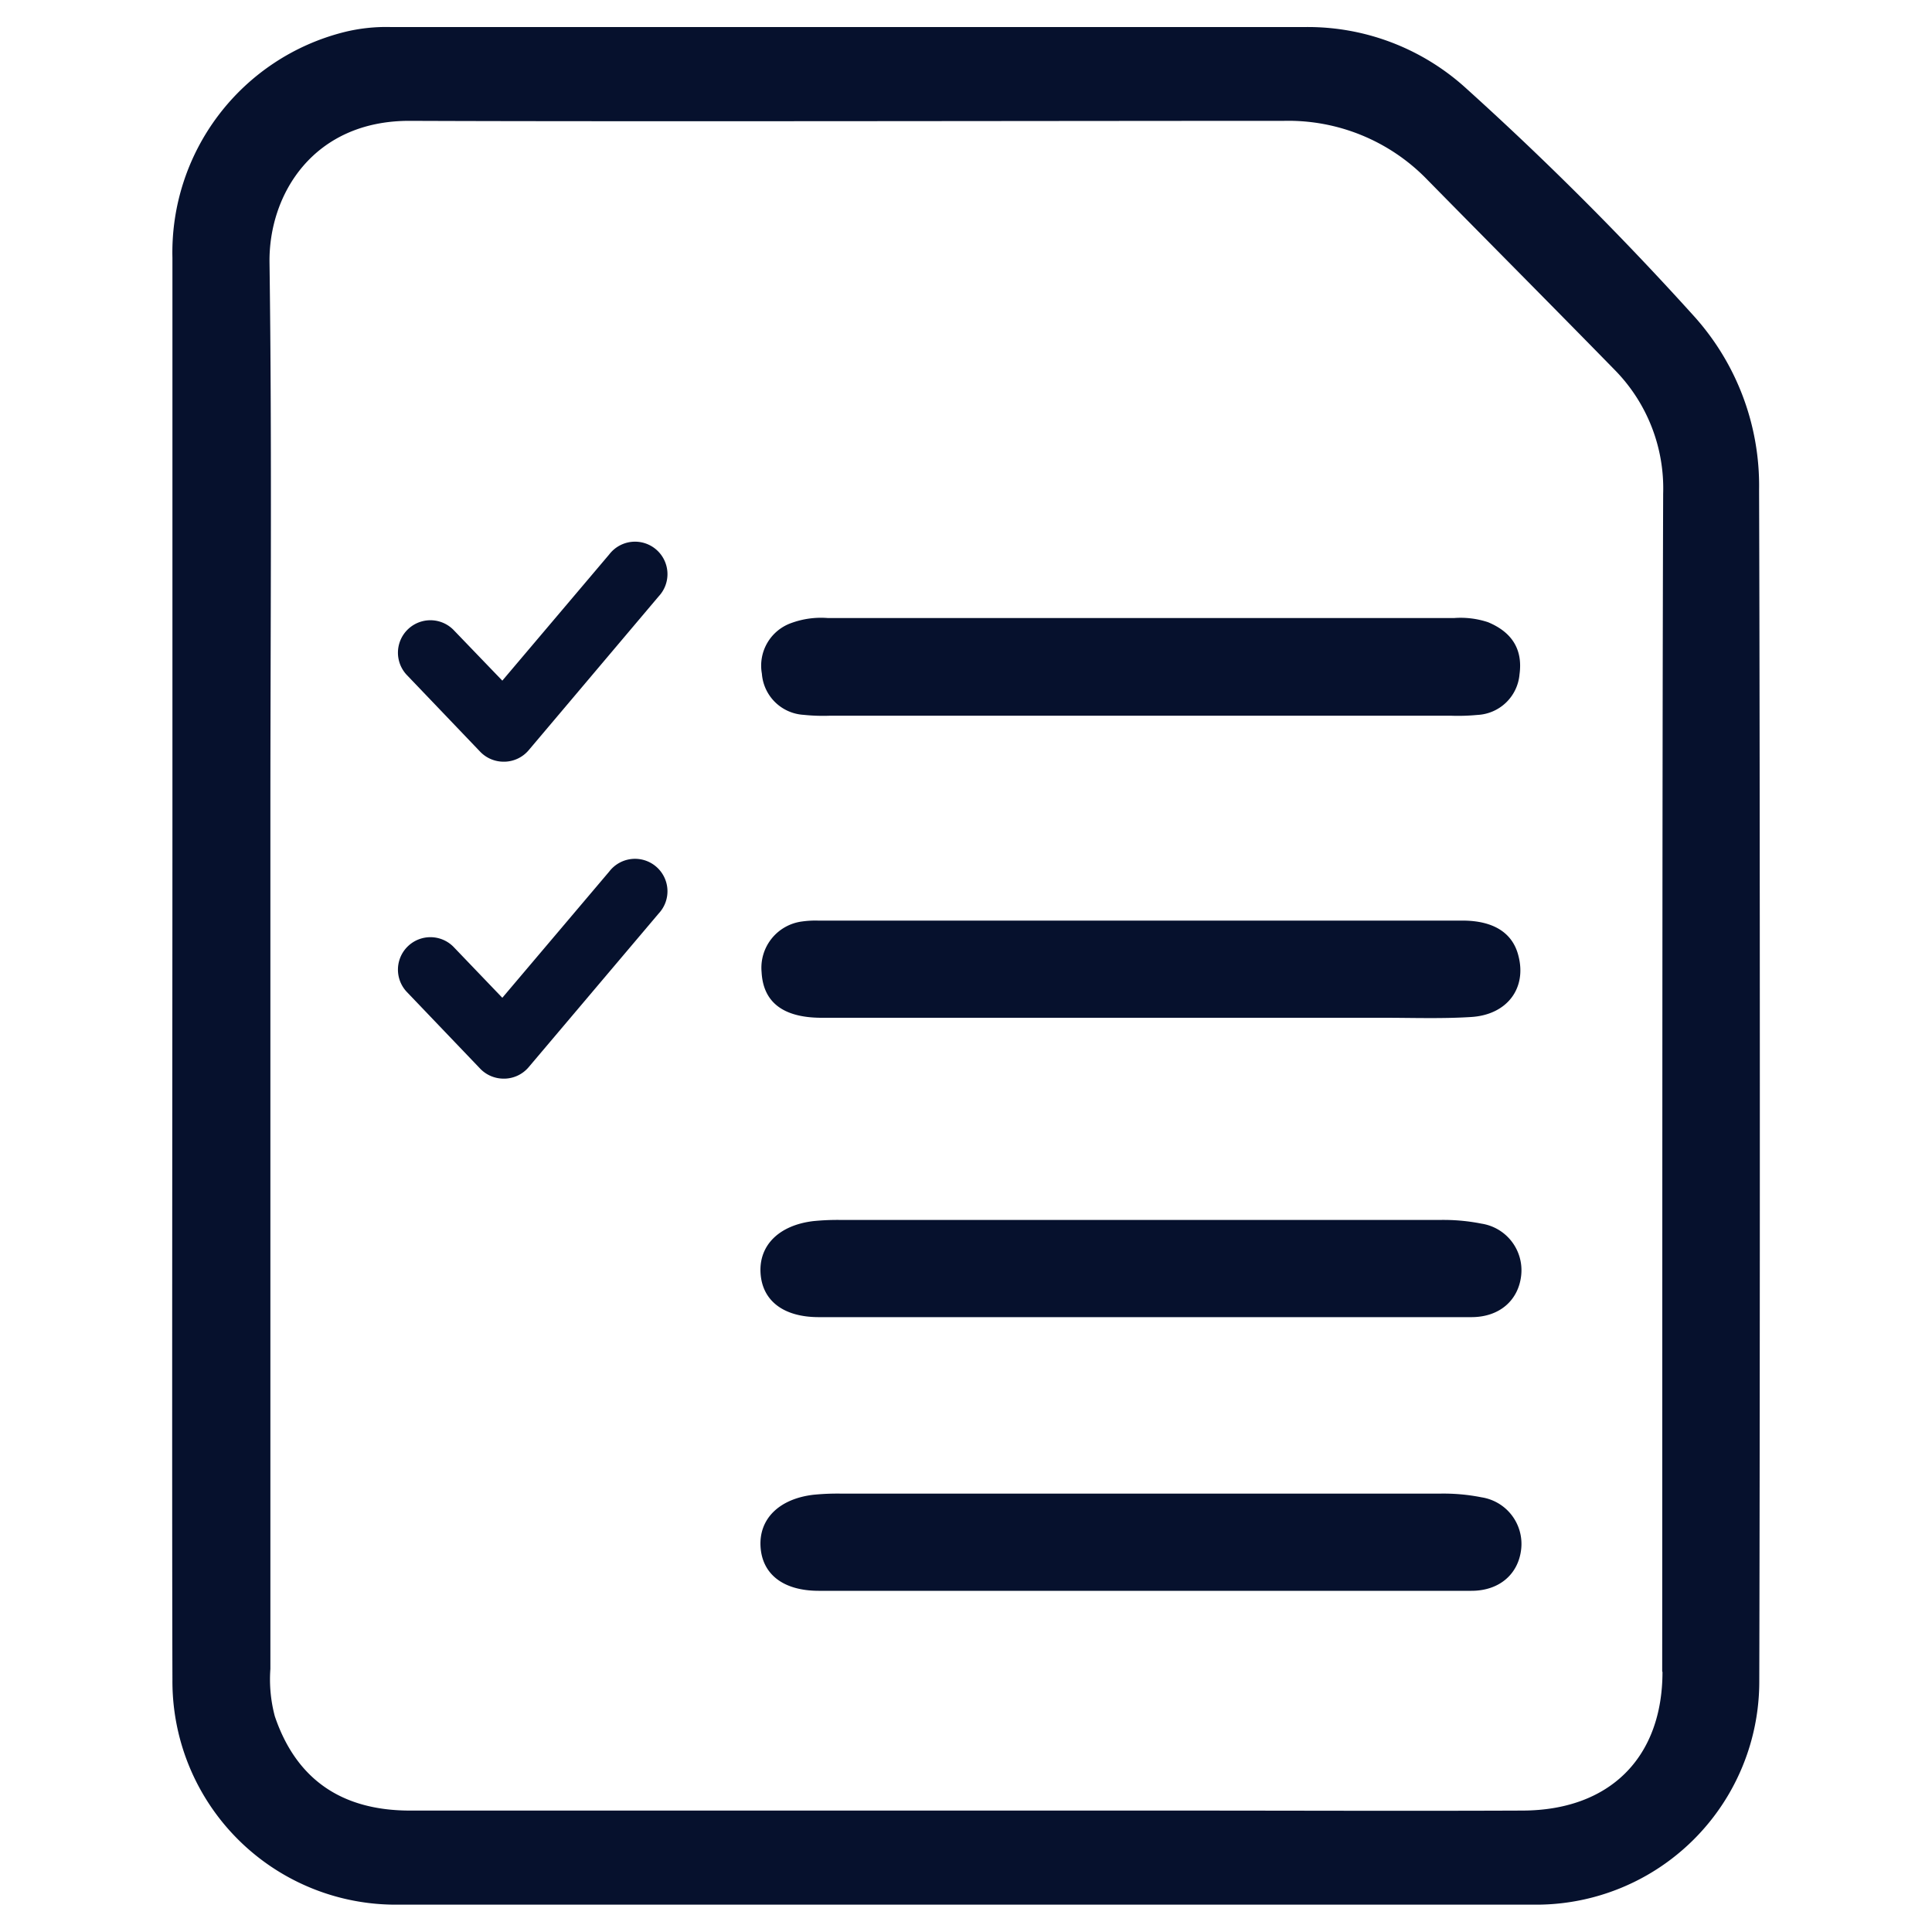
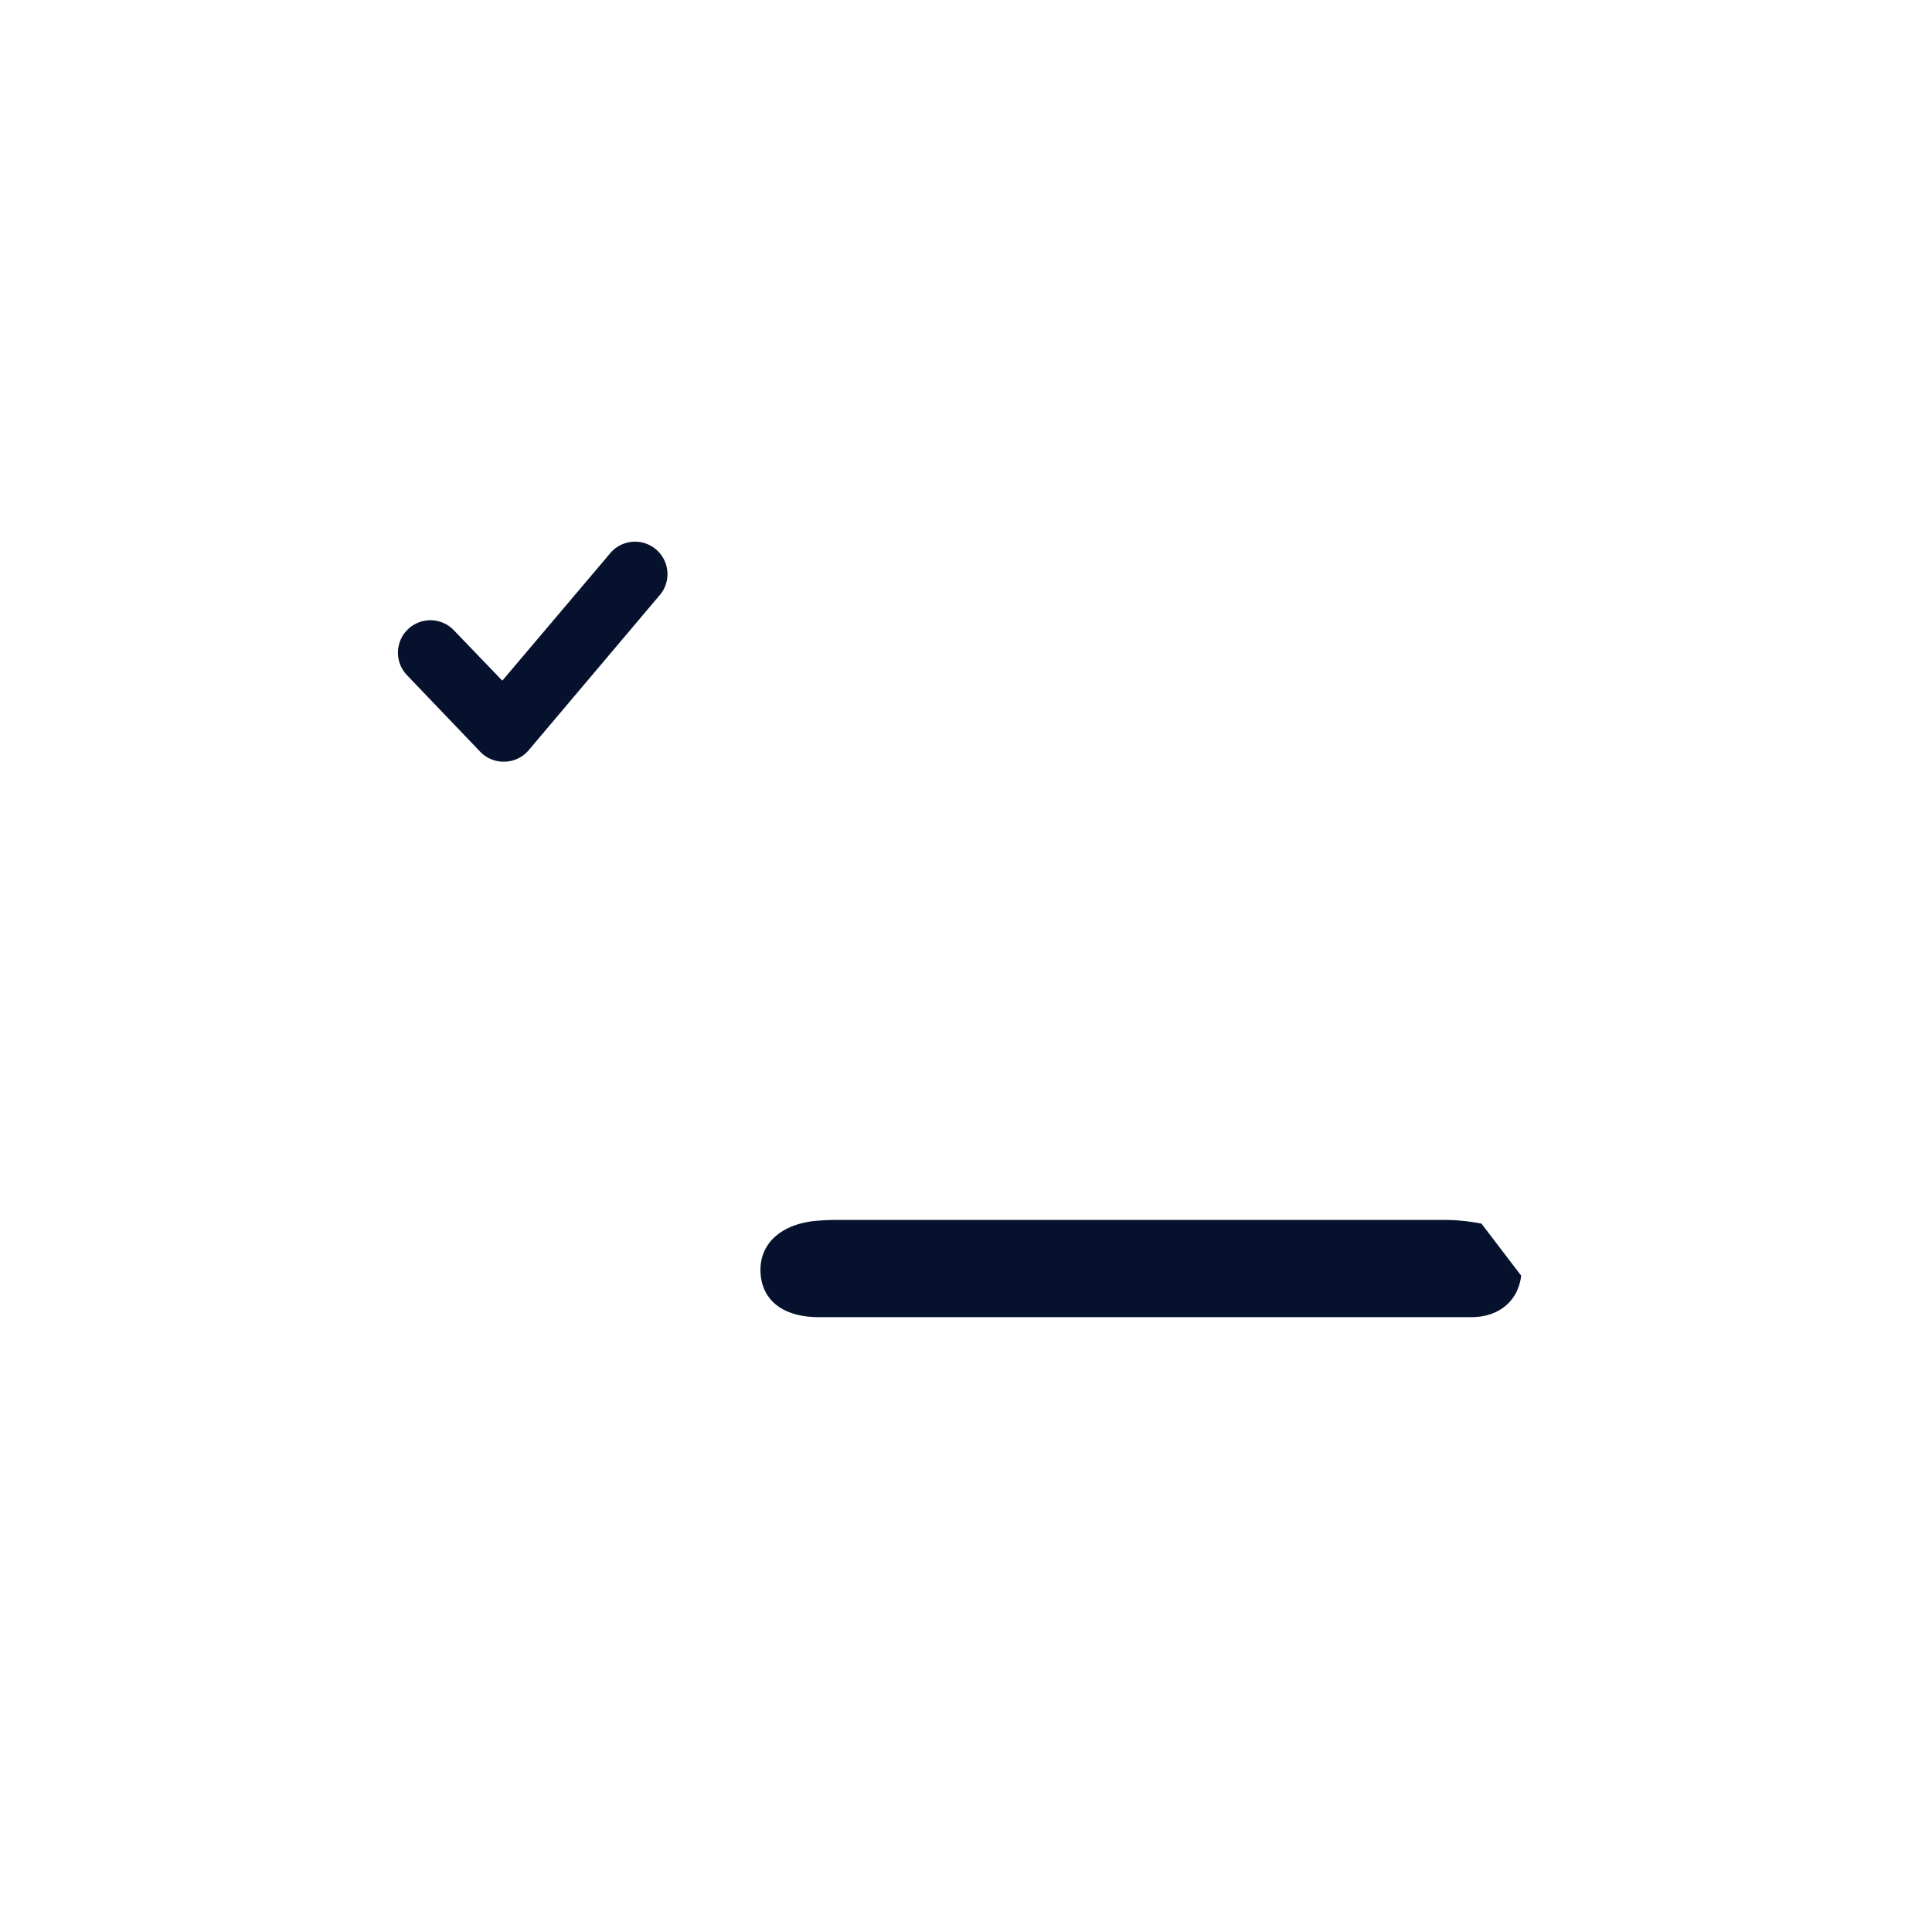
<svg xmlns="http://www.w3.org/2000/svg" id="Слой_1" data-name="Слой 1" viewBox="0 0 200 200">
  <defs>
    <style>.cls-1{fill:#06112d;}</style>
  </defs>
  <title>Иконки</title>
-   <path class="cls-1" d="M182.1,50.67a26.2,26.2,0,0,0-6.71-17.91,325.61,325.61,0,0,0-23.71-23.7A24.34,24.34,0,0,0,135.06,2.8H40.46a18,18,0,0,0-4.9.54A23.52,23.52,0,0,0,17.85,26.69q0,28.88,0,57.75c0,19.43-.06,70.06,0,89.49a23.12,23.12,0,0,0,23.25,23.24c30.34,0,87.36,0,117.7,0A23.1,23.1,0,0,0,182.12,174C182.2,143.28,182.2,81.38,182.1,50.67Zm-10,122.39c0,8.89-5.46,14.33-14.46,14.37-12,.05-24,0-36,0-17.51,0-61.68,0-79.19,0-7.19,0-11.82-3.33-14-9.76a14.84,14.84,0,0,1-.46-4.9c0-19.06,0-69.32,0-88.39s.17-38.13-.09-57.19c-.1-7.08,4.56-14.73,14.56-14.68,21.26.09,69.2,0,90.46,0a20,20,0,0,1,14.83,6.09c6.49,6.6,13,13.14,19.49,19.78a17.48,17.48,0,0,1,4.93,12.72C172.06,81.37,172.09,142.81,172.07,173.06Z" />
-   <path class="cls-1" d="M151.43,95.3q-33.37,0-66.75,0a9.72,9.72,0,0,0-1.64.09,4.83,4.83,0,0,0-4.2,5.24C79,103.7,81,105.34,85,105.36c11,0,49.81,0,58.23,0,3,0,6.05.11,9.06-.08,3.75-.23,5.78-3,4.89-6.36C156.59,96.59,154.64,95.31,151.43,95.3Z" />
-   <path class="cls-1" d="M153.36,126.67a20.15,20.15,0,0,0-4.36-.38q-30.91,0-61.82,0a25,25,0,0,0-3,.12c-3.54.43-5.61,2.5-5.45,5.35s2.32,4.58,6,4.59c11.08,0,56.14,0,67.59,0,2.91,0,4.86-1.74,5.15-4.3A4.88,4.88,0,0,0,153.36,126.67Z" />
-   <path class="cls-1" d="M83.19,74a19.48,19.48,0,0,0,2.74.09h64.26a20.84,20.84,0,0,0,2.74-.08,4.6,4.6,0,0,0,4.37-4.21c.36-2.64-.85-4.39-3.26-5.39a9,9,0,0,0-3.52-.43H85.71a8.94,8.94,0,0,0-3.78.51,4.68,4.68,0,0,0-3.06,5.25A4.61,4.61,0,0,0,83.19,74Z" />
+   <path class="cls-1" d="M153.36,126.67a20.15,20.15,0,0,0-4.36-.38q-30.91,0-61.82,0a25,25,0,0,0-3,.12c-3.54.43-5.61,2.5-5.45,5.35s2.32,4.58,6,4.59c11.08,0,56.14,0,67.59,0,2.91,0,4.86-1.74,5.15-4.3Z" />
  <path class="cls-1" d="M63.07,57.39,52,70.46l-5.07-5.27a3.36,3.36,0,0,0-4.84,4.66l7.65,8a3.36,3.36,0,0,0,2.42,1h.11a3.36,3.36,0,0,0,2.46-1.19L68.19,61.73a3.36,3.36,0,1,0-5.12-4.34Z" />
-   <path class="cls-1" d="M63.07,90.22,52,103.29,46.93,98a3.36,3.36,0,0,0-4.84,4.66l7.65,8a3.36,3.36,0,0,0,2.42,1h.11a3.35,3.35,0,0,0,2.46-1.19L68.19,94.56a3.36,3.36,0,1,0-5.12-4.34Z" />
-   <path class="cls-1" d="M153.36,155a20.15,20.15,0,0,0-4.36-.38q-30.91,0-61.82,0a25,25,0,0,0-3,.12c-3.54.43-5.61,2.5-5.45,5.35s2.32,4.58,6,4.59c11.08,0,56.14,0,67.59,0,2.91,0,4.86-1.74,5.15-4.3A4.88,4.88,0,0,0,153.36,155Z" />
</svg>